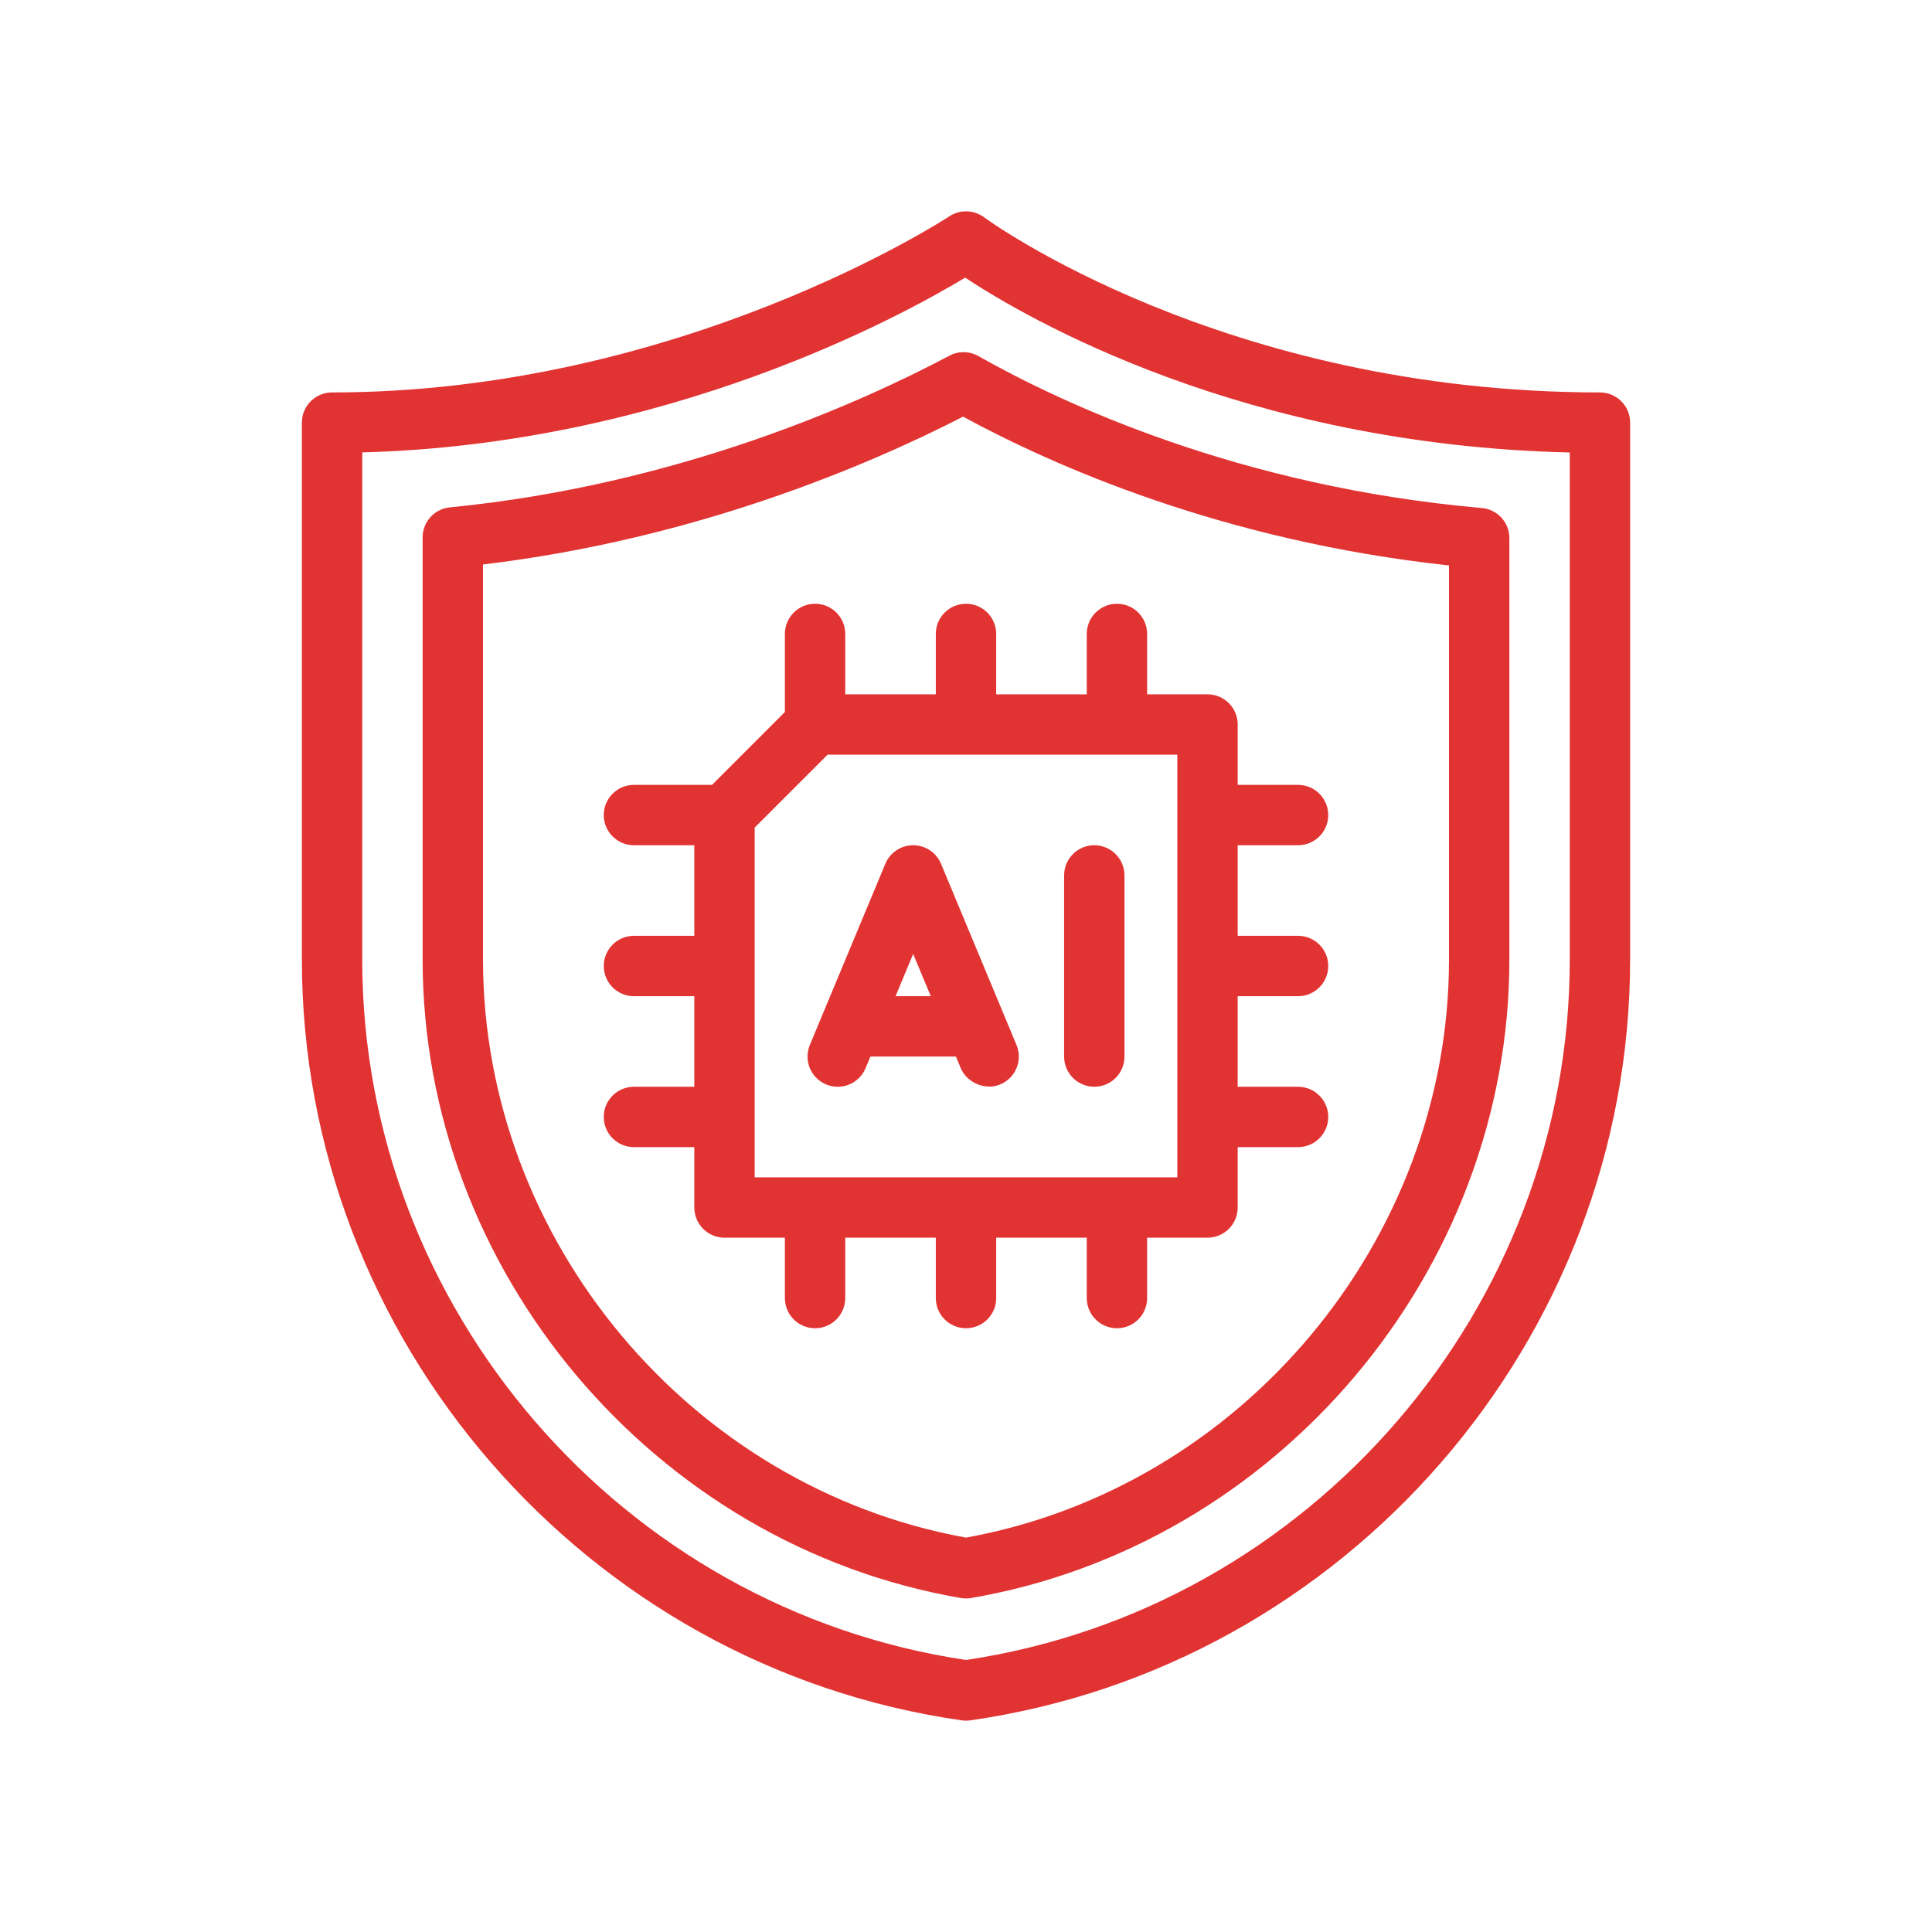
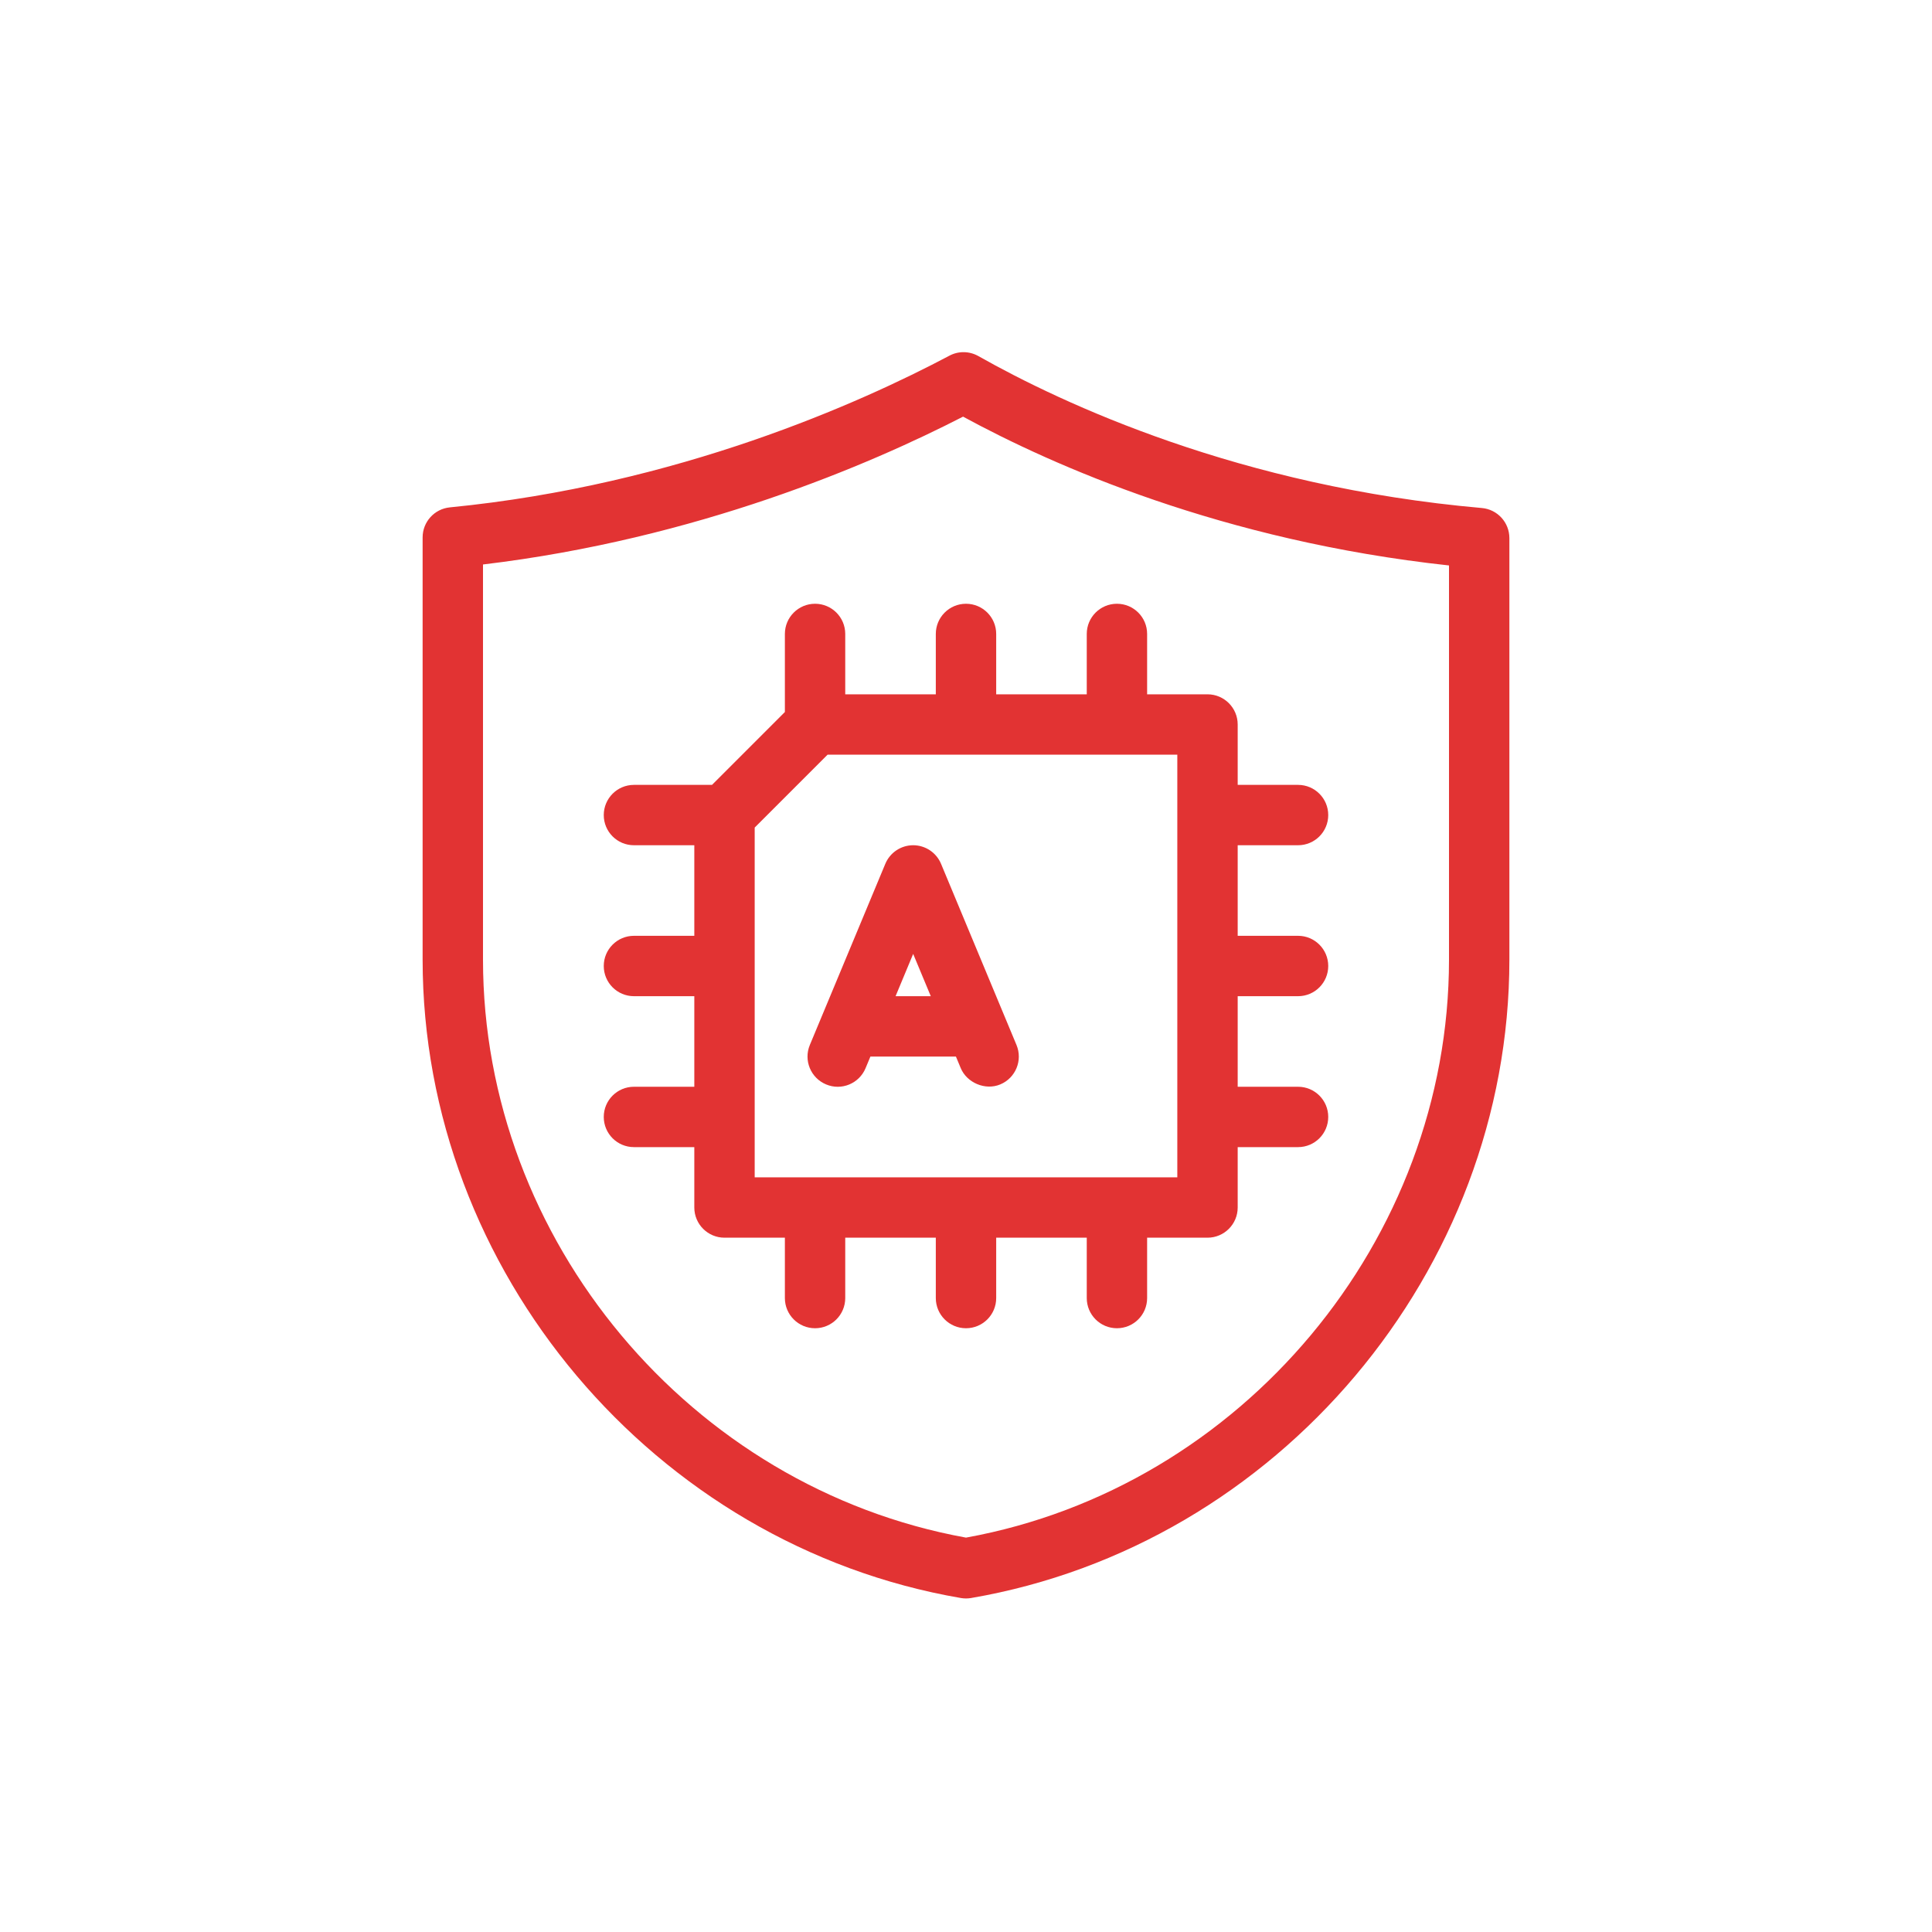
<svg xmlns="http://www.w3.org/2000/svg" width="75" height="75" viewBox="0 0 75 75" fill="none">
-   <path d="M62.109 15.234C47.483 15.234 38.293 8.504 38.202 8.436C37.806 8.141 37.264 8.126 36.85 8.399C36.748 8.468 26.409 15.234 12.891 15.234C12.243 15.234 11.719 15.759 11.719 16.406V37.25C11.719 52.002 22.731 64.699 37.334 66.784C37.389 66.793 37.444 66.796 37.5 66.796C37.556 66.796 37.611 66.793 37.666 66.784C52.269 64.699 63.281 52.002 63.281 37.25V16.406C63.281 15.759 62.757 15.234 62.109 15.234ZM60.938 37.25C60.938 50.787 50.874 62.447 37.5 64.44C24.126 62.447 14.062 50.787 14.062 37.25V17.562C25.877 17.249 34.954 12.295 37.467 10.778C39.839 12.347 48.267 17.274 60.938 17.565V37.25Z" fill="#E23333" />
  <path d="M36.853 13.809C33.41 15.634 26.313 18.828 17.464 19.696C16.863 19.755 16.406 20.259 16.406 20.862V37.25C16.406 49.333 25.389 59.988 37.301 62.035C37.367 62.046 37.434 62.052 37.5 62.052C37.566 62.052 37.633 62.046 37.699 62.035C49.611 59.988 58.594 49.333 58.594 37.25V20.889C58.594 20.281 58.13 19.774 57.524 19.721C48.137 18.895 41.25 15.672 37.98 13.823C37.63 13.626 37.206 13.62 36.853 13.809ZM56.25 21.951V37.25C56.25 48.14 48.204 57.751 37.5 59.69C26.796 57.751 18.75 48.14 18.75 37.25V21.913C27.052 20.922 33.765 18.034 37.386 16.174C40.872 18.071 47.463 20.999 56.25 21.951Z" fill="#E23333" />
  <path d="M36.531 33.533C36.349 33.097 35.922 32.812 35.449 32.812C34.976 32.812 34.55 33.097 34.368 33.533L31.438 40.565C31.189 41.162 31.471 41.848 32.069 42.097C32.668 42.349 33.353 42.063 33.601 41.467L33.789 41.016H37.109L37.297 41.467C37.529 42.023 38.239 42.344 38.83 42.097C39.427 41.848 39.709 41.162 39.46 40.565L36.531 33.533ZM34.766 38.672L35.449 37.031L36.133 38.672H34.766Z" fill="#E23333" />
-   <path d="M42.48 32.812C41.833 32.812 41.309 33.337 41.309 33.984V41.016C41.309 41.663 41.833 42.188 42.48 42.188C43.128 42.188 43.652 41.663 43.652 41.016V33.984C43.652 33.337 43.128 32.812 42.48 32.812Z" fill="#E23333" />
  <path d="M36.328 24.609V26.953H32.812V24.609C32.812 23.962 32.288 23.438 31.641 23.438C30.994 23.438 30.469 23.962 30.469 24.609V27.64L27.64 30.469H24.609C23.962 30.469 23.438 30.994 23.438 31.641C23.438 32.288 23.962 32.812 24.609 32.812H26.953V36.328H24.609C23.962 36.328 23.438 36.853 23.438 37.5C23.438 38.147 23.962 38.672 24.609 38.672H26.953V42.188H24.609C23.962 42.188 23.438 42.712 23.438 43.359C23.438 44.007 23.962 44.531 24.609 44.531H26.953V46.875C26.953 47.522 27.478 48.047 28.125 48.047H30.469V50.391C30.469 51.038 30.994 51.562 31.641 51.562C32.288 51.562 32.812 51.038 32.812 50.391V48.047H36.328V50.391C36.328 51.038 36.853 51.562 37.5 51.562C38.147 51.562 38.672 51.038 38.672 50.391V48.047H42.188V50.391C42.188 51.038 42.712 51.562 43.359 51.562C44.007 51.562 44.531 51.038 44.531 50.391V48.047H46.875C47.522 48.047 48.047 47.522 48.047 46.875V44.531H50.391C51.038 44.531 51.562 44.007 51.562 43.359C51.562 42.712 51.038 42.188 50.391 42.188H48.047V38.672H50.391C51.038 38.672 51.562 38.147 51.562 37.5C51.562 36.853 51.038 36.328 50.391 36.328H48.047V32.812H50.391C51.038 32.812 51.562 32.288 51.562 31.641C51.562 30.994 51.038 30.469 50.391 30.469H48.047V28.125C48.047 27.478 47.522 26.953 46.875 26.953H44.531V24.609C44.531 23.962 44.007 23.438 43.359 23.438C42.712 23.438 42.188 23.962 42.188 24.609V26.953H38.672V24.609C38.672 23.962 38.147 23.438 37.5 23.438C36.853 23.438 36.328 23.962 36.328 24.609ZM45.703 45.703H29.297V32.126L32.126 29.297H45.703V45.703Z" fill="#E23333" />
</svg>